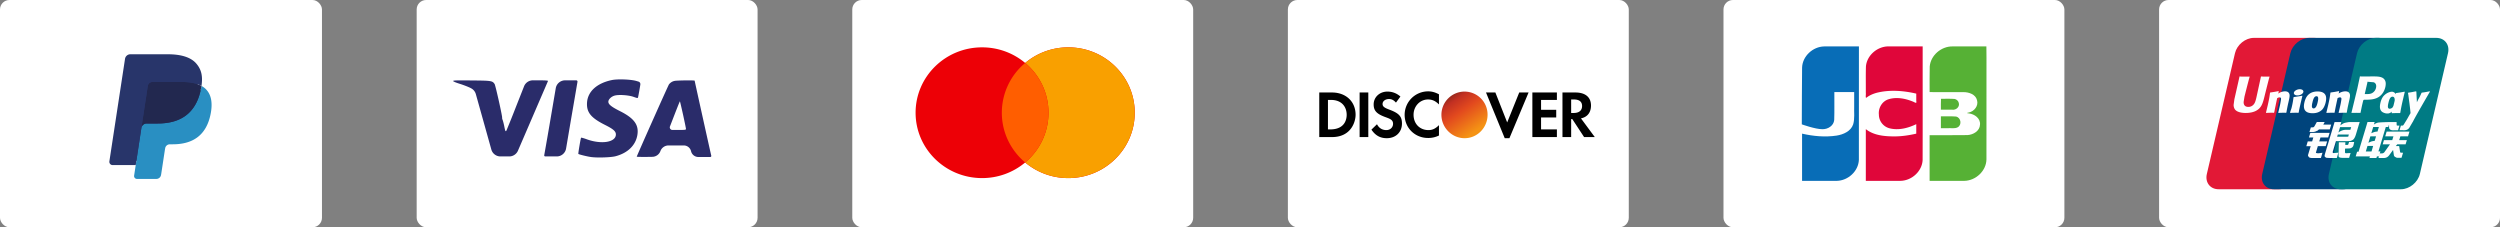
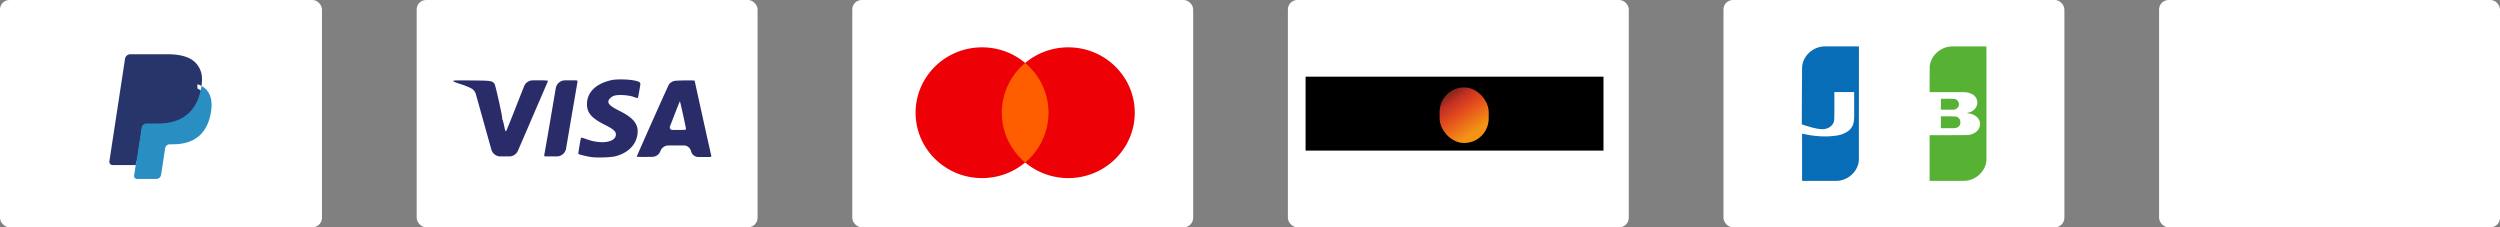
<svg xmlns="http://www.w3.org/2000/svg" width="264" height="24" fill="none">
  <rect width="100%" height="100%" fill="#808080" stroke="none" />
  <rect width="34" height="24" fill="#fff" rx="1" />
  <path fill="#28356A" fill-rule="evenodd" d="m14.615 18.448.22-1.449-.491-.012h-2.348l1.632-10.693a.143.143 0 0 1 .045-.084.131.131 0 0 1 .087-.033h3.96c1.314 0 2.22.282 2.694.84.222.262.364.536.432.837.072.316.073.693.003 1.153l-.005.034v.295l.222.13c.187.102.336.22.45.354.19.224.312.508.364.845.054.347.036.76-.052 1.227-.101.538-.265 1.006-.486 1.389a2.822 2.822 0 0 1-.77.872c-.294.216-.643.38-1.038.484a5.017 5.017 0 0 1-1.296.155h-.308a.916.916 0 0 0-.603.229.972.972 0 0 0-.314.579l-.023.13-.39 2.555-.018.093c-.004.03-.012.045-.024.055a.064.064 0 0 1-.04.015h-1.903Z" clip-rule="evenodd" />
  <path fill="#298FC2" fill-rule="evenodd" d="M21.276 9.075a7.048 7.048 0 0 1-.04.24c-.522 2.77-2.309 3.727-4.59 3.727h-1.162a.57.57 0 0 0-.557.494l-.763 5.003a.304.304 0 0 0 .293.355h2.06a.501.501 0 0 0 .49-.431l.02-.108.388-2.545.025-.14a.5.5 0 0 1 .49-.432h.308c1.996 0 3.558-.838 4.015-3.261.19-1.013.092-1.858-.413-2.453a1.978 1.978 0 0 0-.564-.45Z" clip-rule="evenodd" />
-   <path fill="#22284F" fill-rule="evenodd" d="M20.729 8.85a3.998 3.998 0 0 0-.508-.117 6.253 6.253 0 0 0-1.024-.077h-3.103a.48.48 0 0 0-.214.05.51.51 0 0 0-.275.382l-.66 4.322-.02.126a.57.57 0 0 1 .558-.494h1.162c2.281 0 4.067-.957 4.59-3.728.015-.082.028-.161.04-.24a2.729 2.729 0 0 0-.546-.225Z" clip-rule="evenodd" />
  <path fill="#28356A" fill-rule="evenodd" d="M15.605 9.089a.508.508 0 0 1 .275-.382.48.48 0 0 1 .214-.05h3.103c.367 0 .71.024 1.024.077a4.544 4.544 0 0 1 .508.116l.117.037c.154.053.297.116.43.188.154-1.024-.002-1.721-.538-2.353-.59-.695-1.656-.992-3.02-.992H13.76a.572.572 0 0 0-.559.494l-1.649 10.804a.348.348 0 0 0 .336.406h2.444l1.274-8.345Z" clip-rule="evenodd" />
  <rect width="36" height="24" x="44" fill="#fff" rx="1" />
  <path fill="#2A2C6A" d="M64.61 8.455c-1.573.327-2.539 1.201-2.619 2.369-.067 1.03.398 1.614 1.903 2.369.874.44 1.143.672 1.143 1.006 0 .828-1.522 1.077-3.082.506-.306-.113-.575-.186-.594-.16-.042.047-.317 1.678-.287 1.708.067.06.906.268 1.328.327.648.095 2.109.048 2.605-.083 1.284-.34 2.116-1.15 2.3-2.239.177-1.071-.337-1.773-1.848-2.529-.905-.458-1.217-.708-1.217-.988 0-.25.324-.56.678-.65.44-.118 1.468-.047 1.982.137.144.052.276.095.36.117.061.016.104-.015.118-.077.055-.247.179-.939.238-1.32.026-.17-.054-.293-.22-.34l-.22-.064c-.594-.167-1.975-.214-2.569-.09Zm-16.758.1c0 .047.281.166.72.303.393.124.906.322 1.14.446l.038.02a1 1 0 0 1 .499.617l.862 3.079.774 2.769a1 1 0 0 0 .963.73h.928a1 1 0 0 0 .918-.603l1.44-3.337c.935-2.173 1.718-3.976 1.73-4.018.025-.06-.22-.078-1.126-.078h-.468a1 1 0 0 0-.93.633l-.822 2.082a110.867 110.867 0 0 1-1.03 2.57c-.047.109-.109.113-.14-.002a5.882 5.882 0 0 1-.084-.36 6.418 6.418 0 0 0-.162-.669c-.013-.046-.032-.09-.05-.136a.707.707 0 0 1-.008-.025c-.026-.08-.014-.163-.026-.245-.09-.615-.7-3.327-.787-3.455-.233-.345-.318-.363-2.434-.38-1.585-.019-1.945-.007-1.945.059Zm10.317 3.81c-.226 1.34-.458 2.68-.697 4.018a.111.111 0 0 0 .109.136h1.211a1 1 0 0 0 .986-.832l.513-3.025c.367-2.118.673-3.922.691-4.018a.132.132 0 0 0-.128-.16h-1.18a1 1 0 0 0-.986.832l-.519 3.048Zm13.064-3.821a.986.986 0 0 0-.594.374c-.092.137-3.4 7.56-3.4 7.626 0 .025.514.03 1.138.025l.51-.008a.927.927 0 0 0 .853-.605.913.913 0 0 1 .857-.597h1.61a.79.79 0 0 1 .769.613.794.794 0 0 0 .771.607h1.254a.112.112 0 0 0 .11-.136c-.068-.262-1.756-7.888-1.756-7.924 0-.053-1.89-.03-2.122.025Zm.898 3.565c.166.762.306 1.436.306 1.5 0 .108-.054.114-.917.114h-.514a.275.275 0 0 1-.257-.375c.777-2.013 1.034-2.662 1.052-2.643.013.012.159.643.33 1.404Z" />
  <rect width="36" height="24" x="90" fill="#fff" rx="1" />
  <path fill="#ED0006" fill-rule="evenodd" d="M108.259 17.157a7.063 7.063 0 0 1-4.553 1.649c-3.876 0-7.019-3.09-7.019-6.903C96.688 8.091 99.83 5 103.707 5c1.737 0 3.327.62 4.553 1.65A7.06 7.06 0 0 1 112.812 5c3.876 0 7.018 3.09 7.018 6.903 0 3.812-3.142 6.903-7.018 6.903a7.06 7.06 0 0 1-4.553-1.65Z" clip-rule="evenodd" />
-   <path fill="#F9A000" fill-rule="evenodd" d="M108.258 17.157a6.842 6.842 0 0 0 2.466-5.254 6.842 6.842 0 0 0-2.466-5.254A7.059 7.059 0 0 1 112.811 5c3.876 0 7.018 3.09 7.018 6.903 0 3.812-3.142 6.903-7.018 6.903a7.059 7.059 0 0 1-4.553-1.65Z" clip-rule="evenodd" />
  <path fill="#FF5E00" fill-rule="evenodd" d="M108.259 17.157a6.843 6.843 0 0 0 2.466-5.254 6.842 6.842 0 0 0-2.466-5.254 6.842 6.842 0 0 0-2.466 5.254c0 2.104.957 3.988 2.466 5.254Z" clip-rule="evenodd" />
  <g clip-path="url(#a)">
    <rect width="36" height="24" x="136" fill="#fff" rx="1" />
    <path fill="#000" d="M137.871 8.095h31.457v7.81h-31.457z" />
    <rect width="5.184" height="5.871" x="152.023" y="9.229" fill="url(#b)" rx="2.592" />
    <g clip-path="url(#c)">
-       <path fill="#fff" d="m137.199.001.001 23.994s20.439.003 32.994.003V.002h-32.995Zm13.626 9.647c.392 0 .731.104 1.13.31v1.07c-.379-.375-.719-.524-1.153-.524-.854 0-1.53.712-1.53 1.617 0 .954.66 1.617 1.577 1.617.412 0 .742-.156 1.106-.523v1.094a2.522 2.522 0 0 1-1.153.261c-1.386 0-2.472-1.064-2.472-2.45a2.48 2.48 0 0 1 2.495-2.472Zm-4.308.024c.512 0 .975.177 1.366.523l-.471.642c-.237-.269-.457-.38-.73-.38-.392 0-.683.226-.683.522 0 .255.161.391.707.595 1.035.383 1.342.726 1.341 1.474 0 .912-.655 1.546-1.6 1.546-.693 0-1.205-.282-1.625-.904l.589-.57c.21.409.555.618.989.618.406 0 .706-.284.706-.666 0-.456-.399-.548-.895-.737-.85-.323-1.153-.659-1.153-1.308 0-.771.634-1.355 1.459-1.355Zm8.145 0a2.431 2.431 0 0 1 2.425 2.449c0 1.357-1.081 2.473-2.425 2.473-1.344 0-2.448-1.116-2.448-2.473a2.45 2.45 0 0 1 2.448-2.45Zm-15.348.095h1.342c1.476 0 2.495.962 2.495 2.354 0 .733-.466 2.354-2.495 2.354h-1.342V9.767Zm4.261 0h.918v4.708h-.918V9.767Zm13.347 0h.989l1.247 3.162 1.272-3.162h.988l-2.024 4.827h-.495l-1.977-4.827Zm4.896 0h2.59v.785h-1.672v1.046h1.601v.808h-1.601v1.26h1.672v.809h-2.59V9.767Zm3.178 0h1.366c1.049 0 1.647.497 1.647 1.379 0 .721-.373 1.214-1.059 1.355l1.46 1.974h-1.13l-1.248-1.902h-.118v1.902h-.918V9.767Zm.918.737v1.427h.259c.581 0 .895-.263.895-.737 0-.46-.305-.69-.871-.69h-.283Zm-25.682.048v3.114h.236c1.638 0 1.742-1.19 1.742-1.545 0-.741-.432-1.57-1.672-1.57h-.306Z" />
-     </g>
+       </g>
  </g>
  <rect width="36" height="24" x="182" fill="#fff" rx="1" />
  <path fill="#fff" d="M190.305 8.988h5.702v6.024h-5.702zM197.023 8.988h5.702v6.024h-5.702zM203.77 8.988h5.695v6.024h-5.695z" />
  <path fill="#56B135" d="M204.958 12.287c.528.011 1.059-.022 1.586.018.533.097.661.88.187 1.138-.323.169-.706.063-1.057.093h-.716v-1.249Zm1.891-1.413c.117.403-.282.765-.681.71h-1.21c.008-.38-.017-.793.012-1.153.485.014.974-.027 1.456.021.207.05.381.216.423.422Zm2.913-5.974c.022.77.003 1.58.01 2.365-.002 3.19.003 6.382-.003 9.573-.021 1.196-1.111 2.235-2.333 2.26-1.223.004-2.446 0-3.669.001v-4.824c1.333-.007 2.666.013 3.998-.01.618-.038 1.295-.434 1.323-1.095.073-.664-.571-1.124-1.182-1.196-.235-.006-.228-.067 0-.093.583-.123 1.041-.71.869-1.297-.146-.618-.848-.857-1.433-.856-1.191-.008-2.383 0-3.574-.003.007-.9-.016-1.802.012-2.702.095-1.175 1.212-2.143 2.417-2.122h3.565Z" />
  <path fill="#086DB7" d="M190.301 7.144c.031-1.194 1.125-2.224 2.346-2.242 1.218-.003 2.436 0 3.655-.001-.004 3.995.006 7.99-.005 11.985-.047 1.18-1.13 2.19-2.337 2.212-1.221.004-2.441 0-3.662.001v-4.987c1.186.273 2.429.389 3.639.208.723-.113 1.514-.458 1.758-1.188.181-.623.079-1.28.106-1.92V9.725h-2.093c-.01.983.019 1.969-.015 2.95-.057.604-.672.988-1.258.967-.726.008-2.165-.511-2.165-.511-.004-1.843.021-4.15.031-5.986Z" />
-   <path fill="#E0063A" d="M197.081 10.325c-.111.022-.022-.365-.051-.512.008-.93-.015-1.86.013-2.79.094-1.18 1.22-2.15 2.43-2.123h3.561c-.003 3.996.007 7.991-.005 11.986-.047 1.18-1.13 2.19-2.337 2.211-1.22.005-2.441.001-3.662.002v-5.464c.834.665 1.967.769 3.006.77.783 0 1.561-.117 2.322-.292V13.11c-.857.416-1.865.68-2.815.44a1.499 1.499 0 0 1-1.133-1.447c-.076-.691.34-1.421 1.039-1.627.868-.264 1.814-.062 2.627.281.174.09.351.2.282-.084v-.787c-1.361-.314-2.808-.43-4.175-.088-.396.109-.781.273-1.102.526Z" />
  <rect width="36" height="24" x="228" fill="#fff" rx="1" />
  <g clip-path="url(#d)">
-     <path fill="#E21836" d="M238.004 4h6.378c.89 0 1.444.726 1.236 1.619l-2.969 12.748c-.21.89-1.101 1.617-1.992 1.617h-6.377c-.889 0-1.444-.726-1.236-1.617l2.97-12.748c.208-.893 1.099-1.619 1.99-1.619Z" />
+     <path fill="#E21836" d="M238.004 4h6.378c.89 0 1.444.726 1.236 1.619l-2.969 12.748c-.21.89-1.101 1.617-1.992 1.617h-6.377c-.889 0-1.444-.726-1.236-1.617l2.97-12.748c.208-.893 1.099-1.619 1.99-1.619" />
    <path fill="#00447C" d="M243.851 4h7.335c.89 0 .489.726.279 1.619l-2.969 12.748c-.208.89-.143 1.617-1.035 1.617h-7.334c-.892 0-1.444-.726-1.235-1.617l2.969-12.748c.211-.893 1.1-1.619 1.99-1.619Z" />
    <path fill="#007B84" d="M250.894 4h6.378c.891 0 1.445.726 1.236 1.619l-2.969 12.748c-.21.89-1.102 1.617-1.993 1.617h-6.375c-.892 0-1.445-.726-1.236-1.617l2.969-12.748c.208-.893 1.098-1.619 1.99-1.619Z" />
    <path fill="#FEFEFE" d="M239.67 8.086c-.656.007-.85 0-.911-.015l-.468 2.157c-.095.413-.165.707-.4.897a.714.714 0 0 1-.471.164c-.291 0-.46-.144-.489-.418l-.005-.094.088-.557s.465-1.86.548-2.106a.234.234 0 0 0 .007-.028c-.904.008-1.065 0-1.076-.015-.006.02-.028.136-.028.136l-.474 2.097-.041.178-.079.581a.86.86 0 0 0 .101.433c.217.377.833.434 1.182.434.449 0 .87-.095 1.155-.27.494-.292.624-.748.739-1.154l.054-.208s.478-1.933.559-2.184c.004-.014.005-.021.009-.028Zm1.628 1.559a1.27 1.27 0 0 0-.516.12c-.068.036-.133.077-.202.117l.062-.223-.034-.038c-.401.081-.491.092-.862.145l-.031.02c-.043.357-.081.626-.241 1.328l-.187.778.017.032c.38-.02.495-.02.826-.014l.026-.03c.042-.214.048-.265.141-.7.043-.207.134-.66.179-.822.083-.038.164-.075.242-.075.185 0 .163.161.156.225a8.223 8.223 0 0 1-.145.764l-.046.196c-.032.144-.068.285-.1.428l.014.028c.375-.02.489-.02.809-.014l.038-.03c.057-.335.074-.425.177-.914l.052-.224c.1-.44.15-.663.074-.845-.08-.203-.272-.252-.449-.252Zm1.819.46c-.199.038-.326.064-.453.08-.125.02-.247.038-.439.065l-.016.014-.014.011c-.02.143-.034.267-.06.413-.023.15-.057.322-.114.568a2.127 2.127 0 0 1-.091.32c-.024.066-.051.13-.1.316l.011.017.01.015c.18-.008.298-.014.419-.015.12-.005.246 0 .439 0l.017-.013.018-.015c.028-.167.033-.212.05-.294.017-.087.046-.208.117-.531.034-.152.072-.303.107-.458l.111-.458-.005-.018-.007-.017Zm.004-.62c-.181-.107-.499-.073-.712.074-.214.145-.238.35-.057.458.177.104.496.073.708-.076.213-.147.239-.35.061-.457Zm1.094 2.473c.366 0 .742-.101 1.024-.4.217-.243.317-.605.352-.753.112-.493.024-.724-.085-.864-.167-.214-.462-.282-.769-.282-.184 0-.622.018-.964.334-.246.227-.36.537-.429.833-.069.302-.148.845.351 1.047.155.067.377.085.52.085Zm-.028-1.11c.084-.373.184-.686.438-.686.199 0 .214.233.125.607-.016.084-.088.393-.187.524-.069.098-.15.157-.24.157-.026 0-.185 0-.188-.237a1.627 1.627 0 0 1 .052-.365Zm2.319 1.062.028-.03c.041-.214.048-.265.137-.7.045-.207.138-.66.182-.822.083-.038.163-.076.243-.076.184 0 .162.162.154.226a7.226 7.226 0 0 1-.144.764l-.044.196c-.033.144-.07.284-.102.428l.014.028c.376-.02.486-.02.808-.014l.038-.03c.057-.335.072-.425.178-.914l.05-.225c.101-.44.152-.662.077-.844-.082-.203-.276-.252-.45-.252a1.257 1.257 0 0 0-.717.237l.058-.223-.031-.038c-.402.082-.493.092-.864.145l-.028.02c-.045.357-.082.626-.241 1.328l-.187.778.017.032c.38-.02.494-.02.824-.014Zm2.761.014c.024-.115.164-.799.166-.799 0 0 .119-.501.127-.52 0 0 .037-.052.075-.072h.055c.522 0 1.112 0 1.574-.34.315-.234.53-.578.626-.996.024-.103.043-.225.043-.347a.728.728 0 0 0-.125-.443c-.236-.33-.705-.336-1.247-.338l-.267.002c-.694.009-.972.006-1.086-.008l-.028.14-.248 1.154-.623 2.563c.606-.007.854-.007.958.004Zm.461-2.045.263-1.144.008-.06.004-.044.105.01.558.049c.215.083.304.297.242.577a.842.842 0 0 1-.436.575c-.175.088-.39.095-.612.095h-.143l.011-.058Zm1.644.99c-.07.298-.15.842.348 1.035.158.068.3.088.445.08.152-.008.293-.084.424-.194l-.035.136.022.029c.358-.015.469-.015.857-.012l.035-.027c.056-.333.11-.656.257-1.292.071-.305.143-.607.216-.91l-.011-.034c-.4.074-.507.09-.892.145l-.029.023-.012.09a.553.553 0 0 0-.28-.23c-.172-.067-.574.02-.919.334-.243.225-.36.532-.426.828Zm.841.019c.085-.367.184-.677.439-.677.161 0 .246.149.228.402-.013.064-.028.13-.046.206-.025.109-.053.217-.08.325a.773.773 0 0 1-.094.19c-.065.093-.222.15-.311.15-.026 0-.183 0-.189-.231a1.593 1.593 0 0 1 .053-.365Zm4.388-1.211-.031-.035c-.396.08-.467.093-.831.142l-.027.027-.004.017-.001-.006c-.271.624-.263.49-.484.981l-.002-.06-.055-1.066-.035-.035c-.415.08-.424.093-.808.142l-.029.027c-.005.012-.005.026-.007.041l.002.006c.048.245.037.19.085.576.022.19.052.38.074.568.038.313.059.467.106.945-.259.427-.32.588-.569.963l.001.004-.175.277c-.02.03-.038.05-.064.058a.265.265 0 0 1-.115.016h-.097l-.144.48.495.01c.291-.002.474-.138.572-.321l.312-.534h-.005l.033-.037c.209-.452 1.803-3.186 1.803-3.186Zm-5.229 6.309h-.21l.778-2.573h.258l.082-.265.008.295c-.01.182.134.343.51.316h.435l.15-.495h-.164c-.094 0-.137-.024-.132-.075l-.008-.3h-.806v.002c-.261.005-1.039.025-1.197.067a1.41 1.41 0 0 0-.392.194l.079-.266h-.754l-.157.527-.789 2.612h-.153l-.15.492h1.503l-.051.164h.741l.049-.164h.207l.163-.531Zm-.616-2.05c-.121.033-.346.134-.346.134l.2-.657h.599l-.144.479s-.185.01-.309.044Zm.011.939s-.188.024-.312.052a3.062 3.062 0 0 0-.351.153l.207-.684h.602l-.146.479Zm-.335 1.117h-.602l.175-.578h.599l-.172.578Zm1.447-1.596h.867l-.125.403h-.878l-.132.441h.769l-.582.82a.239.239 0 0 1-.118.098.345.345 0 0 1-.156.044h-.213l-.147.483h.558c.29 0 .461-.132.587-.305l.399-.545.086.554a.261.261 0 0 0 .143.188c.056.028.114.076.195.083.087.004.151.007.193.007h.273l.165-.54h-.108c-.062 0-.169-.01-.187-.03-.018-.024-.018-.06-.028-.116l-.087-.555h-.356l.156-.186h.876l.135-.44h-.811l.126-.404h.809l.15-.497h-2.411l-.148.497Zm-7.318 1.708.202-.673h.831l.152-.5h-.832l.127-.414h.813l.151-.485h-2.035l-.147.485h.462l-.123.414h-.464l-.153.509h.462l-.27.89c-.036.118.017.163.051.217.035.054.07.089.149.11a.89.89 0 0 0 .213.028h.937l.167-.554-.415.057c-.08 0-.303-.01-.278-.084Zm.095-3.22-.211.38a.436.436 0 0 1-.122.159c-.032.02-.096.028-.188.028h-.11l-.147.487h.365c.176 0 .31-.064.375-.097.069-.036.087-.015.141-.067l.123-.107h1.14l.151-.507h-.834l.145-.277h-.828Zm1.683 3.23c-.02-.028-.006-.077.024-.18l.312-1.031h1.108c.161-.003.278-.004.354-.01a.72.72 0 0 0 .266-.09.497.497 0 0 0 .194-.178c.048-.066.125-.21.191-.434l.392-1.305-1.15.007s-.354.052-.51.11a2.091 2.091 0 0 0-.382.244l.104-.358h-.711l-.994 3.299a2.04 2.04 0 0 0-.065.277c-.002.06.076.12.126.164.06.045.148.038.232.045.089.007.215.011.39.011h.546l.167-.566-.489.047a.126.126 0 0 1-.105-.052Zm.537-1.908h1.164l-.074.232c-.011.006-.036-.011-.154.003h-1.008l.072-.235Zm.233-.777h1.174l-.085.279s-.553-.006-.642.01c-.39.068-.617.277-.617.277l.17-.566Zm.883 1.786a.123.123 0 0 1-.047.072c-.023.015-.061.02-.118.02h-.166l.009-.282h-.689l-.028 1.38c-.002.1.008.158.081.204.073.058.298.065.6.065h.432l.156-.517-.376.021-.125.007c-.017-.007-.034-.014-.052-.032-.016-.015-.042-.006-.038-.105l.003-.354.395-.017c.213 0 .304-.07.382-.135.074-.063.098-.136.126-.235l.066-.313h-.542l-.069.221Z" />
  </g>
  <defs>
    <clipPath id="a">
      <rect width="36" height="24" x="136" fill="#fff" rx="1" />
    </clipPath>
    <clipPath id="c">
      <rect width="35" height="24" x="137.199" fill="#fff" rx="1" />
    </clipPath>
    <clipPath id="d">
-       <path fill="#fff" d="M233 4h25.6v16H233z" />
-     </clipPath>
+       </clipPath>
    <linearGradient id="b" x1="152.929" x2="155.651" y1="10.042" y2="13.958" gradientUnits="userSpaceOnUse">
      <stop stop-color="#88271B" />
      <stop offset=".18" stop-color="#C23022" />
      <stop offset=".457" stop-color="#E2491E" />
      <stop offset="1" stop-color="#F59314" />
    </linearGradient>
  </defs>
</svg>